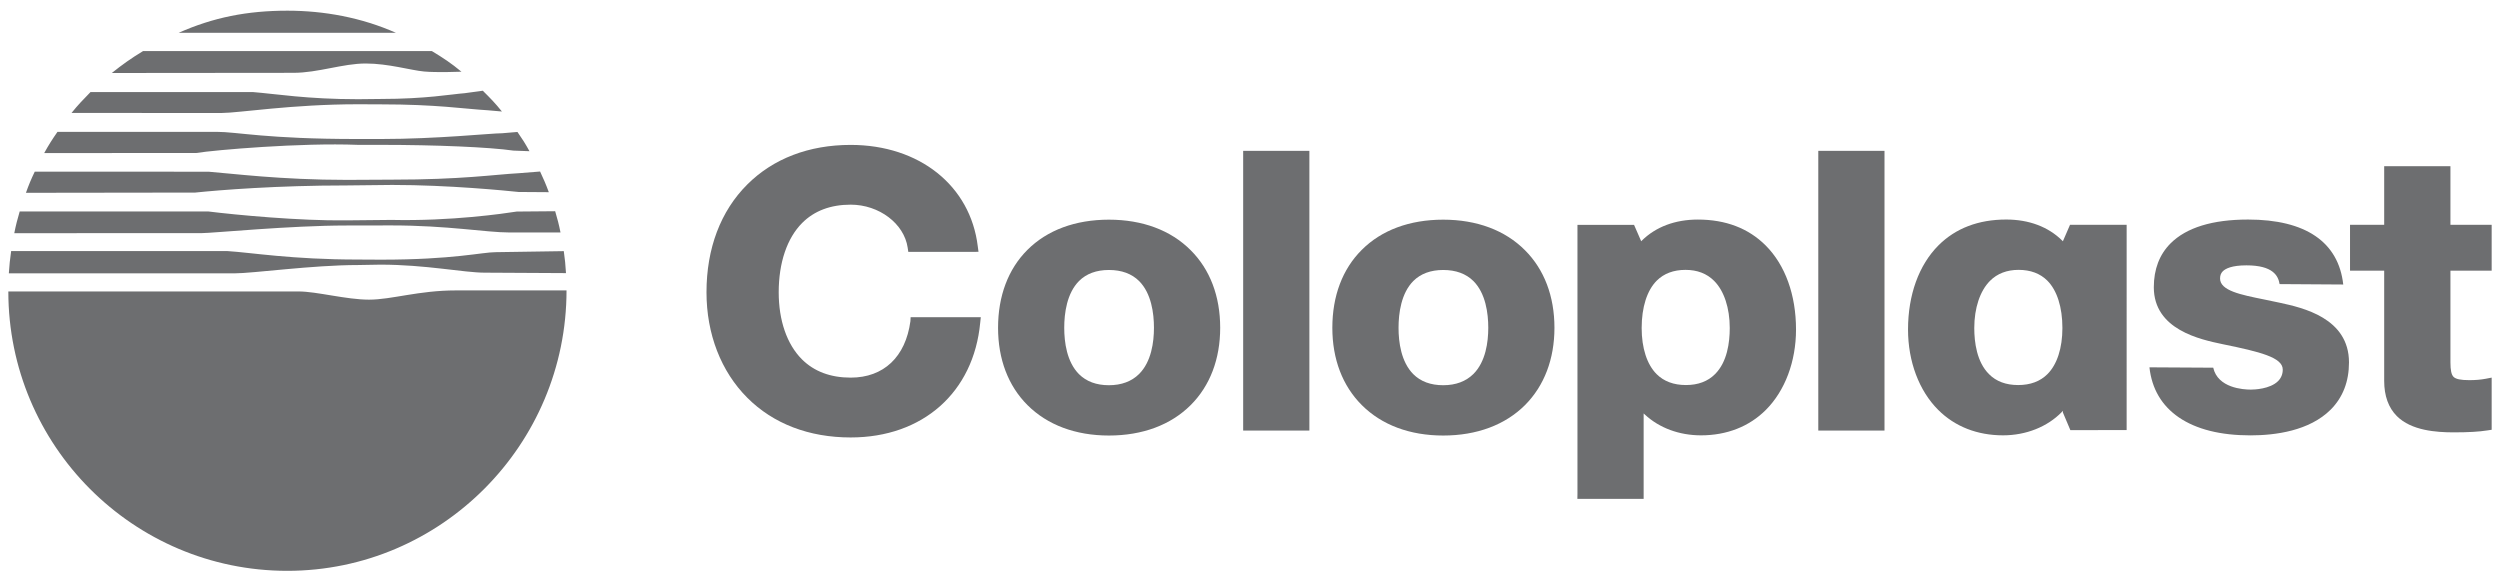
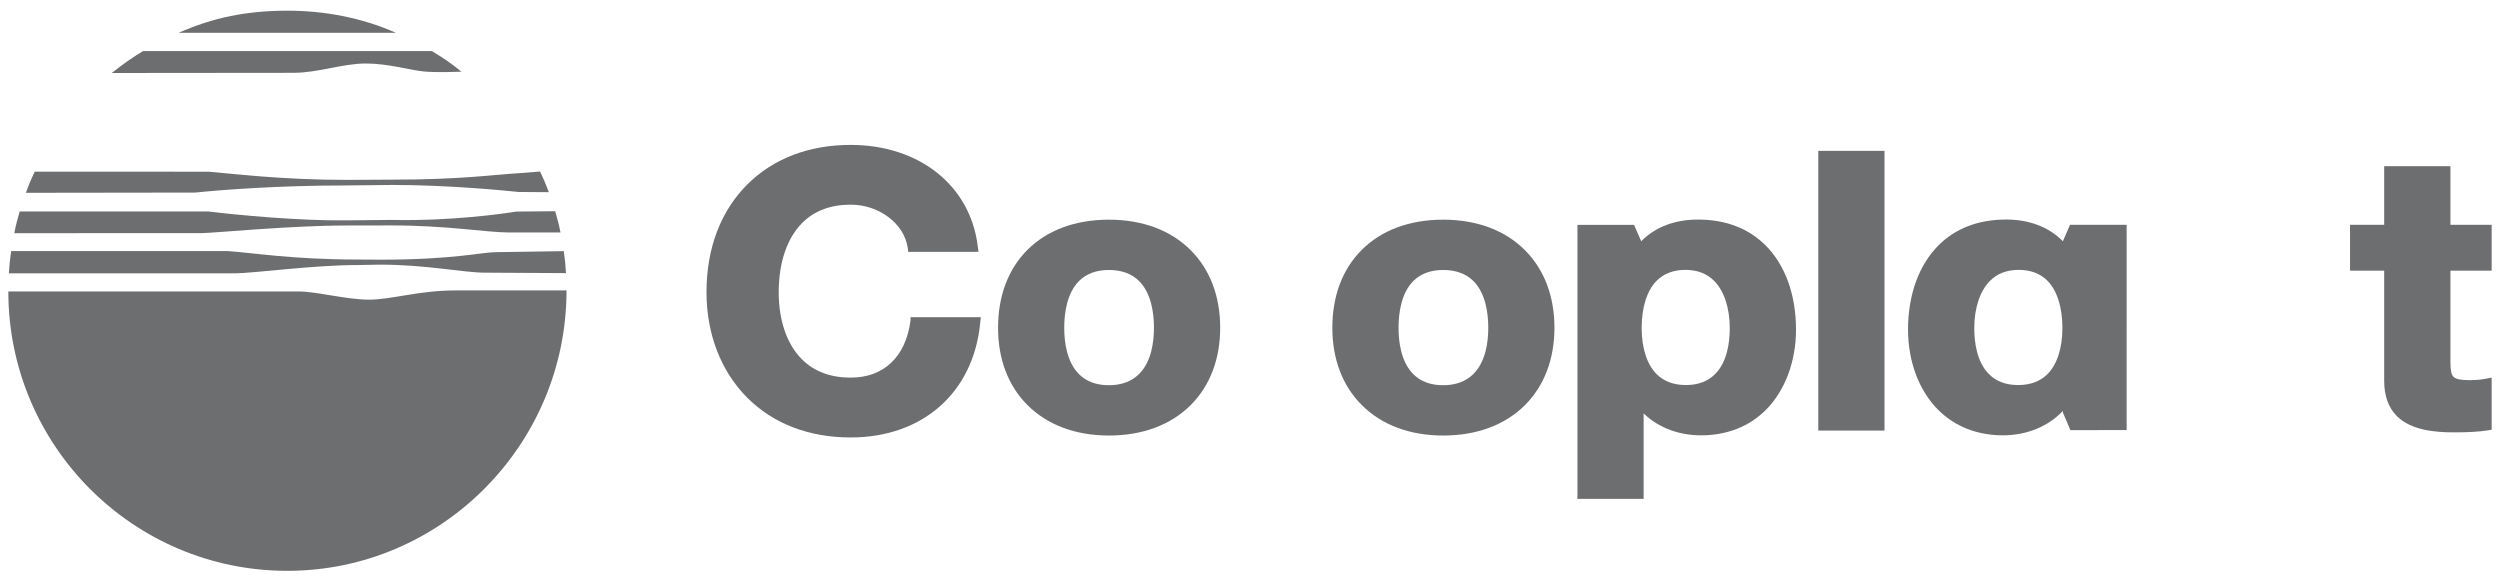
<svg xmlns="http://www.w3.org/2000/svg" xmlns:xlink="http://www.w3.org/1999/xlink" version="1.1" id="Layer_1" x="0px" y="0px" width="300px" height="69.5px" viewBox="0 0 300 69.5" enable-background="new 0 0 300 69.5" xml:space="preserve">
  <g>
    <g>
      <defs>
        <rect id="SVGID_1_" y="-230.5" width="300" height="300" />
      </defs>
      <clipPath id="SVGID_2_">
        <use xlink:href="#SVGID_1_" overflow="visible" />
      </clipPath>
      <path clip-path="url(#SVGID_2_)" fill="#6D6E70" d="M117.695,38.066l-0.069,0.652c-0.789,8.368-6.891,13.777-15.546,13.777    c-4.998,0-9.291-1.645-12.404-4.764c-3.157-3.159-4.897-7.649-4.897-12.657c0-5.26,1.69-9.734,4.887-12.929    c3.117-3.114,7.406-4.756,12.414-4.756c8.243,0,14.375,4.892,15.253,12.177l0.087,0.654l-8.425,0.005l-0.074-0.503    c-0.427-2.896-3.431-5.163-6.841-5.163c-2.405,0-4.363,0.737-5.815,2.19c-1.82,1.821-2.821,4.779-2.821,8.324    c0,3.386,0.986,6.242,2.782,8.041c1.462,1.462,3.439,2.201,5.854,2.201c3.96,0,6.588-2.482,7.168-6.768l0.025-0.48L117.695,38.066    z" />
    </g>
    <g>
      <defs>
        <rect id="SVGID_3_" y="-230.5" width="300" height="300" />
      </defs>
      <clipPath id="SVGID_4_">
        <use xlink:href="#SVGID_3_" overflow="visible" />
      </clipPath>
      <path clip-path="url(#SVGID_4_)" fill="#6D6E70" d="M129.483,44.902c0.883,0.879,2.088,1.324,3.585,1.324    c1.511,0,2.73-0.459,3.628-1.351c1.468-1.467,1.779-3.826,1.779-5.541c0-1.741-0.311-4.134-1.779-5.606    c-0.888-0.882-2.102-1.331-3.628-1.331c-1.497,0-2.702,0.446-3.579,1.318c-1.468,1.471-1.781,3.868-1.781,5.619    C127.708,41.066,128.017,43.436,129.483,44.902 M133.068,26.36c4.025,0,7.426,1.267,9.814,3.665    c2.322,2.313,3.541,5.526,3.541,9.311c0,3.748-1.219,6.953-3.531,9.266c-2.393,2.394-5.794,3.662-9.824,3.662    c-3.996,0-7.382-1.265-9.774-3.656c-2.313-2.312-3.527-5.514-3.527-9.271c0-3.812,1.214-7.044,3.515-9.344    C125.657,27.615,129.043,26.36,133.068,26.36" />
    </g>
    <g>
      <defs>
        <rect id="SVGID_5_" y="-230.5" width="300" height="300" />
      </defs>
      <clipPath id="SVGID_6_">
        <use xlink:href="#SVGID_5_" overflow="visible" />
      </clipPath>
      <path clip-path="url(#SVGID_6_)" fill="#6D6E70" d="M169.598,44.902c0.879,0.879,2.084,1.324,3.586,1.324    c1.51,0,2.726-0.459,3.629-1.351c1.469-1.467,1.78-3.826,1.78-5.541c0-1.741-0.312-4.134-1.78-5.606    c-0.889-0.882-2.107-1.331-3.629-1.331c-1.496,0-2.701,0.446-3.58,1.318c-1.467,1.471-1.779,3.868-1.779,5.619    C167.823,41.066,168.137,43.436,169.598,44.902 M173.184,26.36c4.024,0,7.424,1.267,9.812,3.665    c2.314,2.313,3.538,5.526,3.538,9.311c0,3.748-1.224,6.953-3.522,9.266c-2.396,2.394-5.803,3.662-9.826,3.662    c-4.002,0-7.383-1.265-9.772-3.656c-2.313-2.312-3.533-5.514-3.533-9.271c0-3.812,1.214-7.044,3.524-9.344    C165.775,27.615,169.158,26.36,173.184,26.36" />
    </g>
  </g>
-   <rect x="149.18" y="18.102" fill="#6D6E70" width="7.946" height="33.566" />
  <rect x="218.195" y="18.102" fill="#6D6E70" width="7.945" height="33.566" />
  <g>
    <g>
      <defs>
        <rect id="SVGID_7_" y="-230.5" width="300" height="300" />
      </defs>
      <clipPath id="SVGID_8_">
        <use xlink:href="#SVGID_7_" overflow="visible" />
      </clipPath>
      <path clip-path="url(#SVGID_8_)" fill="#6D6E70" d="M294.052,32.477H299v-5.5l-4.948,0.002v-7.032h-7.95v7.032l-4.099-0.002v5.5    h4.099v13.234c0,1.79,0.512,3.212,1.521,4.221c1.745,1.746,4.74,1.951,6.833,1.951c1.729,0,3.052-0.074,4.044-0.236l0.5-0.076    v-6.258l-0.704,0.136c-0.621,0.116-1.229,0.168-1.979,0.168c-1.034,0-1.612-0.123-1.889-0.392c-0.261-0.264-0.376-0.8-0.376-1.734    V32.477L294.052,32.477z" />
    </g>
    <g>
      <defs>
        <rect id="SVGID_9_" y="-230.5" width="300" height="300" />
      </defs>
      <clipPath id="SVGID_10_">
        <use xlink:href="#SVGID_9_" overflow="visible" />
      </clipPath>
      <path clip-path="url(#SVGID_10_)" fill="#6D6E70" d="M207.57,39.365c0-2.405-0.68-4.467-1.877-5.662    c-0.875-0.878-2.028-1.318-3.432-1.318c-1.427,0-2.589,0.433-3.449,1.291c-1.166,1.163-1.812,3.186-1.812,5.689    c0,2.404,0.636,4.371,1.791,5.527c0.873,0.871,2.058,1.313,3.521,1.313c1.457,0,2.631-0.442,3.492-1.31    C207.27,43.439,207.57,41.087,207.57,39.365 M197.238,59.863h-7.953l0.01-0.594V26.976v0.006h6.791l0.812,1.86l0.045,0.11    l0.082-0.084c1.678-1.651,3.998-2.521,6.713-2.521c3.338,0,6.074,1.043,8.138,3.104c2.354,2.353,3.647,5.938,3.647,10.093    c0,3.831-1.318,7.342-3.619,9.644c-1.997,2-4.693,3.052-7.78,3.052c-2.61,0-5.009-0.882-6.751-2.505l-0.135-0.121V59.863    L197.238,59.863z" />
    </g>
    <g>
      <defs>
        <rect id="SVGID_11_" y="-230.5" width="300" height="300" />
      </defs>
      <clipPath id="SVGID_12_">
        <use xlink:href="#SVGID_11_" overflow="visible" />
      </clipPath>
      <path clip-path="url(#SVGID_12_)" fill="#6D6E70" d="M242.175,46.206c1.468,0,2.65-0.442,3.521-1.313    c1.154-1.154,1.793-3.123,1.793-5.531c0-2.5-0.645-4.521-1.809-5.686c-0.854-0.855-2.019-1.293-3.449-1.293    c-1.398,0-2.564,0.444-3.432,1.32c-1.193,1.195-1.886,3.257-1.886,5.656c0,1.728,0.304,4.08,1.767,5.537    C239.543,45.77,240.723,46.206,242.175,46.206 M255.197,51.609l-6.754,0.006l-0.896-2.118l0.005-0.202l-0.135,0.145    c-1.732,1.783-4.298,2.8-7.05,2.8c-3.093,0-5.783-1.052-7.781-3.052c-2.305-2.297-3.623-5.817-3.623-9.644    c0-4.153,1.3-7.737,3.646-10.093c2.065-2.062,4.805-3.107,8.138-3.107c2.728,0,5.047,0.873,6.717,2.525l0.08,0.086l0.858-1.977    l6.796-0.005L255.197,51.609L255.197,51.609z" />
    </g>
    <g>
      <defs>
        <rect id="SVGID_13_" y="-230.5" width="300" height="300" />
      </defs>
      <clipPath id="SVGID_14_">
        <use xlink:href="#SVGID_13_" overflow="visible" />
      </clipPath>
-       <path clip-path="url(#SVGID_14_)" fill="#6D6E70" d="M265.587,44.123c0.552,2.436,3.586,2.629,4.513,2.629    c0.373,0,2.301-0.05,3.277-1.029c0.365-0.369,0.553-0.834,0.553-1.371c0-1.461-2.714-2.131-7.195-3.047    c-2.68-0.562-8.278-1.73-8.278-6.836c0-2.161,0.679-3.93,2.009-5.263c1.898-1.898,5.034-2.861,9.301-2.861    c6.907,0,10.854,2.695,11.422,7.796l-7.637-0.05c-0.162-0.99-0.789-2.249-3.978-2.249c-1.755,0-2.505,0.384-2.839,0.711    c-0.223,0.223-0.328,0.506-0.328,0.867c0,1.453,2.469,1.949,5.333,2.525c0.602,0.123,1.229,0.248,1.866,0.391    c2.682,0.587,8.272,1.807,8.272,7.154c0,2.298-0.739,4.199-2.187,5.656c-2.563,2.562-6.656,3.098-9.644,3.098    c-3.588,0-6.483-0.725-8.581-2.155c-2.062-1.413-3.25-3.432-3.533-6.011L265.587,44.123z" />
    </g>
    <g>
      <defs>
        <rect id="SVGID_15_" y="-230.5" width="300" height="300" />
      </defs>
      <clipPath id="SVGID_16_">
        <use xlink:href="#SVGID_15_" overflow="visible" />
      </clipPath>
      <path clip-path="url(#SVGID_16_)" fill="#6D6E70" d="M54.732,34.849c-4.503,0-7.728,1.109-10.451,1.109    c-2.723,0-6.279-0.984-8.447-0.984H1C1,53.469,15.98,68.5,34.475,68.5c18.493,0,33.508-15.154,33.508-33.651H54.732z" />
    </g>
    <g>
      <defs>
        <rect id="SVGID_17_" y="-230.5" width="300" height="300" />
      </defs>
      <clipPath id="SVGID_18_">
        <use xlink:href="#SVGID_17_" overflow="visible" />
      </clipPath>
      <path clip-path="url(#SVGID_18_)" fill="#6D6E70" d="M47.515,3.937C43.371,2.1,38.87,1.282,34.492,1.282    c-4.833,0-8.903,0.811-13.053,2.654L47.515,3.937L47.515,3.937z" />
    </g>
    <g>
      <defs>
        <rect id="SVGID_19_" y="-230.5" width="300" height="300" />
      </defs>
      <clipPath id="SVGID_20_">
        <use xlink:href="#SVGID_19_" overflow="visible" />
      </clipPath>
      <path clip-path="url(#SVGID_20_)" fill="#6D6E70" d="M42.954,31.804c-5.443,0-12.586,0.999-14.849,0.999H1.06    c0.06-0.956,0.143-1.732,0.277-2.672h25.972c2.788,0.17,7.724,1.014,15.645,1.014l2.772,0.015c8.695,0,12.121-0.899,13.751-0.899    l8.178-0.124c0.131,0.935,0.213,1.68,0.264,2.637l-9.766-0.054c-2.466,0-7.064-0.963-12.502-0.963L42.954,31.804z" />
    </g>
    <g>
      <defs>
        <rect id="SVGID_21_" y="-230.5" width="300" height="300" />
      </defs>
      <clipPath id="SVGID_22_">
        <use xlink:href="#SVGID_21_" overflow="visible" />
      </clipPath>
      <path clip-path="url(#SVGID_22_)" fill="#6D6E70" d="M46.94,27.05c6.781,0,11.436,0.845,14.127,0.845l6.193,0.003    c-0.189-0.962-0.367-1.618-0.64-2.551l-4.61,0.039c-1.522,0.237-7.84,1.166-15.035,1.004l-5.444,0.054    c-5.577,0.065-13.201-0.653-16.557-1.071H2.364c-0.273,0.932-0.462,1.647-0.65,2.609l22.467-0.006    c1.332,0,10.643-0.916,17.395-0.916L46.94,27.05z" />
    </g>
    <g>
      <defs>
        <rect id="SVGID_23_" y="-230.5" width="300" height="300" />
      </defs>
      <clipPath id="SVGID_24_">
        <use xlink:href="#SVGID_23_" overflow="visible" />
      </clipPath>
-       <path clip-path="url(#SVGID_24_)" fill="#6D6E70" d="M57.935,10.887c0.908,0.895,1.497,1.497,2.295,2.494l-1.695-0.149    c-2.851-0.166-6.103-0.71-12.885-0.71l-2.696-0.011c-7.877,0-14.368,1.045-16.3,1.045H8.58c0.797-0.989,1.384-1.586,2.28-2.507    h19.502c2.732,0.218,6.479,0.856,12.592,0.856l2.732-0.029c5.438,0,8.521-0.579,10.071-0.692L57.935,10.887z" />
    </g>
    <g>
      <defs>
        <rect id="SVGID_25_" y="-230.5" width="300" height="300" />
      </defs>
      <clipPath id="SVGID_26_">
        <use xlink:href="#SVGID_25_" overflow="visible" />
      </clipPath>
-       <path clip-path="url(#SVGID_26_)" fill="#6D6E70" d="M45.602,17.383c6.791,0,13.122,0.276,16.007,0.689l1.928,0.072    c-0.54-0.972-0.808-1.396-1.443-2.309l-1.839,0.154c-1.338,0-7.782,0.692-14.569,0.692H42.83c-10.836,0-14.371-0.86-16.837-0.86    L6.895,15.826c-0.64,0.922-1.052,1.562-1.591,2.544l18.253-0.013c2.25-0.362,12.571-1.244,19.353-0.975L45.602,17.383    L45.602,17.383z" />
    </g>
    <g>
      <defs>
        <rect id="SVGID_27_" y="-230.5" width="300" height="300" />
      </defs>
      <clipPath id="SVGID_28_">
        <use xlink:href="#SVGID_27_" overflow="visible" />
      </clipPath>
      <path clip-path="url(#SVGID_28_)" fill="#6D6E70" d="M47.059,22.193c6.791,0,13.722,0.692,15.172,0.844l3.626,0.025    c-0.355-0.968-0.615-1.555-1.046-2.479l-2.558,0.202c-2.906,0.159-6.866,0.773-15.194,0.773l-5.434,0.028    c-7.941,0-13.845-0.77-16.586-0.98L4.172,20.597c-0.442,0.921-0.714,1.565-1.06,2.54l20.31-0.028    c2.971-0.309,9.834-0.856,18.197-0.856L47.059,22.193z" />
    </g>
    <g>
      <defs>
        <rect id="SVGID_29_" y="-230.5" width="300" height="300" />
      </defs>
      <clipPath id="SVGID_30_">
        <use xlink:href="#SVGID_29_" overflow="visible" />
      </clipPath>
      <path clip-path="url(#SVGID_30_)" fill="#6D6E70" d="M50.896,8.582c1.462,0.14,4.476,0.023,4.476,0.023    c-1.25-1.038-2.152-1.63-3.554-2.479H17.171c-1.394,0.845-2.502,1.627-3.754,2.634L35.22,8.739c2.932,0,5.929-1.119,8.654-1.119    C46.604,7.62,49.28,8.433,50.896,8.582" />
    </g>
  </g>
</svg>